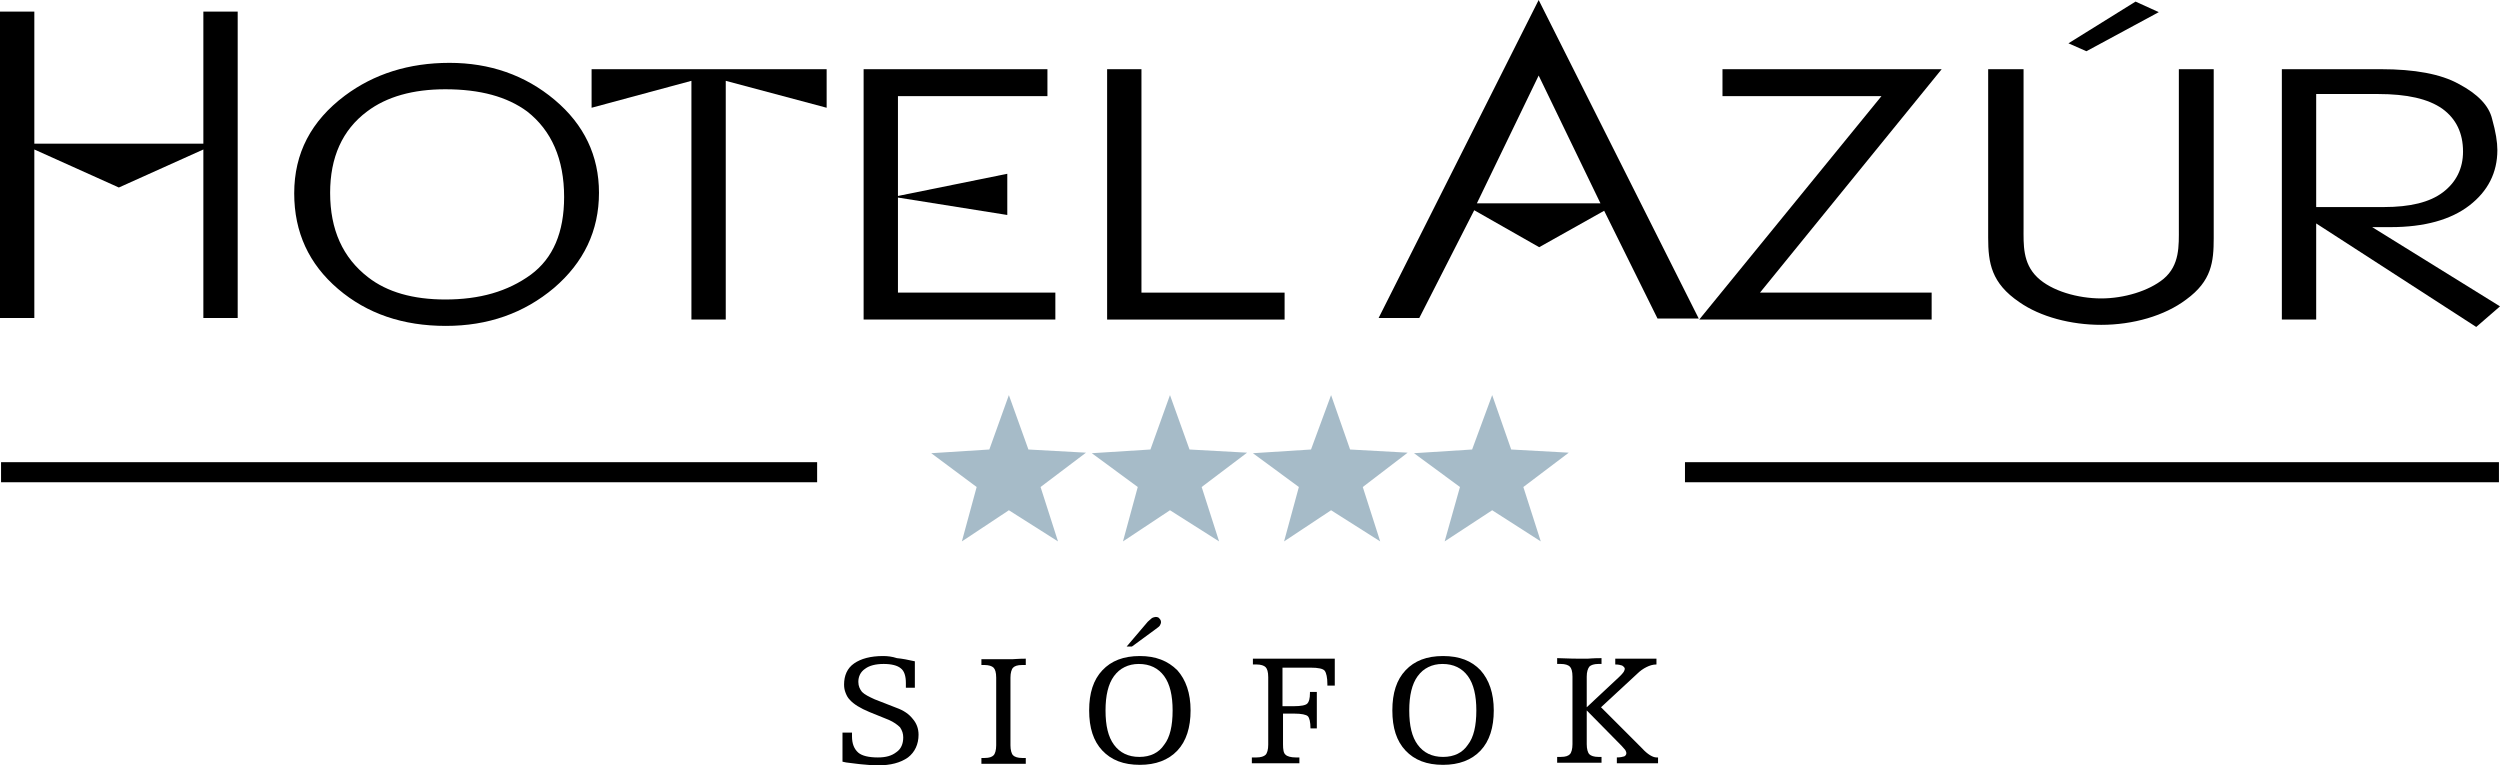
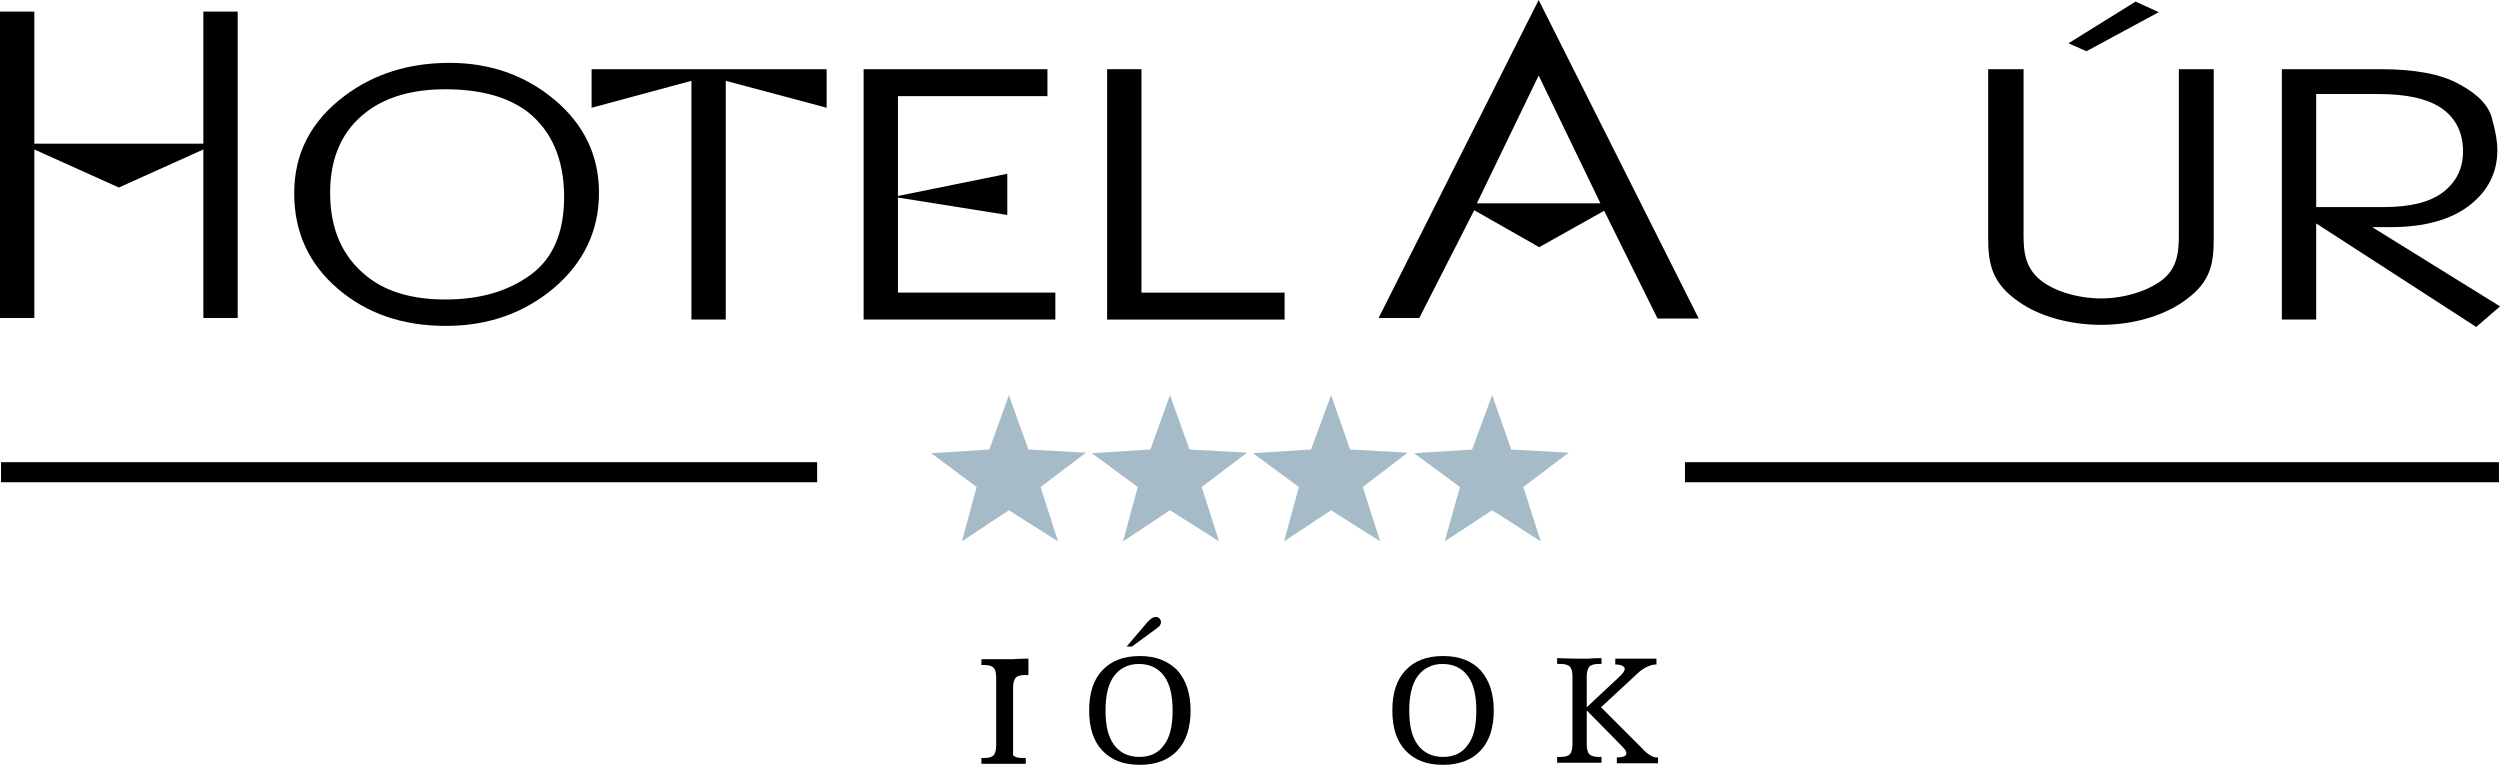
<svg xmlns="http://www.w3.org/2000/svg" version="1.1" id="Layer_1" x="0px" y="0px" viewBox="0 0 473.3 144.9" style="enable-background:new 0 0 473.3 144.9;" xml:space="preserve">
  <style type="text/css">
	.st0{fill:#A6BBC8;}
</style>
-   <path d="M167.2,124.2c-2.4,0-4.2,0.5-5.5,1.4c-1.3,0.9-1.9,2.3-1.9,4c0,0.6,0.1,1.1,0.3,1.6c0.2,0.5,0.4,0.9,0.8,1.3  c0.7,0.8,2,1.6,3.7,2.3l3.7,1.5c0.9,0.4,1.6,0.9,2.1,1.4c0.4,0.6,0.6,1.2,0.6,1.9c0,1.2-0.4,2.2-1.3,2.8c-0.9,0.7-2,1-3.5,1  c-1.7,0-3-0.3-3.7-0.9c-0.8-0.7-1.2-1.7-1.2-3.1V139c0-0.1,0-0.2,0-0.3h-1.8v5.5c0.3,0.1,0.9,0.2,1.9,0.3c0.9,0.1,1.5,0.2,1.7,0.2  c1.1,0.1,2.1,0.2,3.1,0.2c2.4,0,4.3-0.5,5.7-1.5c1.3-1,2-2.5,2-4.3c0-1.2-0.4-2.2-1.1-3c-0.7-0.9-1.7-1.6-3.1-2.1l-4.1-1.6  c-1.1-0.5-1.9-0.9-2.4-1.4c-0.4-0.5-0.7-1.1-0.7-1.9c0-1,0.4-1.9,1.3-2.5c0.8-0.6,2-0.9,3.5-0.9c1.5,0,2.6,0.3,3.2,0.8  c0.7,0.5,1,1.5,1,2.8v0.5c0,0.1,0,0.2,0,0.4h1.7v-5c-1.3-0.3-2.4-0.5-3.4-0.6C168.9,124.3,168,124.2,167.2,124.2" />
-   <path d="M194.3,124.7c-1.5,0-2.3,0.1-2.6,0.1H190h-1.6c-0.4,0-0.8,0-1.2,0c-0.4,0-0.9,0-1.4,0v1.1h0.6c0.8,0,1.4,0.2,1.7,0.5  c0.3,0.3,0.5,0.9,0.5,1.9v12.8c0,0.9-0.2,1.6-0.5,1.9c-0.3,0.3-0.8,0.5-1.7,0.5h-0.6v1.1c0.3,0,0.9,0,1.6,0c0.4,0,1.3,0,2.6,0  c0.8,0,1.7,0,2.6,0c0.4,0,0.7,0,0.9,0c0.2,0,0.4,0,0.7,0v-1.1h-0.7c-0.8,0-1.4-0.2-1.7-0.5c-0.3-0.3-0.5-1-0.5-1.9v-12.8  c0-0.9,0.2-1.6,0.5-1.9c0.3-0.3,0.8-0.5,1.7-0.5h0.7V124.7z" />
+   <path d="M194.3,124.7c-1.5,0-2.3,0.1-2.6,0.1H190h-1.6c-0.4,0-0.8,0-1.2,0c-0.4,0-0.9,0-1.4,0v1.1h0.6c0.8,0,1.4,0.2,1.7,0.5  c0.3,0.3,0.5,0.9,0.5,1.9v12.8c0,0.9-0.2,1.6-0.5,1.9c-0.3,0.3-0.8,0.5-1.7,0.5h-0.6v1.1c0.3,0,0.9,0,1.6,0c0.4,0,1.3,0,2.6,0  c0.8,0,1.7,0,2.6,0c0.4,0,0.7,0,0.9,0c0.2,0,0.4,0,0.7,0v-1.1h-0.7c-0.8,0-1.4-0.2-1.7-0.5v-12.8  c0-0.9,0.2-1.6,0.5-1.9c0.3-0.3,0.8-0.5,1.7-0.5h0.7V124.7z" />
  <path d="M218.8,116.8c-0.2,0-0.5,0.1-0.7,0.2c-0.2,0.2-0.5,0.4-0.8,0.7l-4,4.7h1l4.5-3.3c0.4-0.3,0.7-0.5,0.8-0.7  c0.1-0.2,0.2-0.4,0.2-0.6c0-0.3-0.1-0.5-0.3-0.7C219.4,116.9,219.1,116.8,218.8,116.8 M215.8,124.2c-3.1,0-5.4,0.9-7.1,2.7  c-1.7,1.8-2.5,4.3-2.5,7.6c0,3.3,0.8,5.8,2.5,7.6c1.7,1.8,4,2.7,7.1,2.7c3,0,5.4-0.9,7.1-2.7c1.7-1.8,2.5-4.4,2.5-7.6  c0-3.3-0.9-5.8-2.5-7.6C221.1,125.1,218.8,124.2,215.8,124.2 M215.7,143.3c-2.1,0-3.7-0.8-4.8-2.3c-1.1-1.5-1.6-3.6-1.6-6.5  c0-2.8,0.5-5,1.6-6.5c0.6-0.8,1.2-1.3,2-1.7c0.8-0.4,1.7-0.6,2.7-0.6c2.1,0,3.7,0.8,4.8,2.3c1.1,1.5,1.6,3.7,1.6,6.5  c0,2.9-0.5,5.1-1.6,6.5C219.4,142.5,217.8,143.3,215.7,143.3" />
-   <path d="M252.6,124.7h-15.4v1.1h0.7c0.8,0,1.4,0.2,1.7,0.5c0.3,0.3,0.5,0.9,0.5,1.9v12.8c0,0.9-0.2,1.6-0.5,1.9  c-0.3,0.3-0.9,0.5-1.7,0.5h-0.9v1.1c0.3,0,0.9,0,1.7,0c0.4,0,1.3,0,2.7,0c0.8,0,1.8,0,2.8,0c0.4,0,0.7,0,1,0c0.2,0,0.5,0,0.8,0v-1.1  h-0.7c-0.9,0-1.6-0.2-1.9-0.5c-0.4-0.3-0.5-1-0.5-2v-5.8h2.1c1.4,0,2.3,0.2,2.6,0.5c0.3,0.3,0.5,1.1,0.5,2.3h1.2v-6.9H248v0.2  c0,1.1-0.2,1.7-0.5,2c-0.3,0.3-1.1,0.5-2.6,0.5h-2.1v-7.3h5.3c1.5,0,2.4,0.2,2.7,0.6c0.3,0.4,0.5,1.3,0.5,2.5v0.3h1.4V124.7z" />
  <path d="M273.2,124.2c-3.1,0-5.4,0.9-7.1,2.7c-1.7,1.8-2.5,4.3-2.5,7.6c0,3.3,0.8,5.8,2.5,7.6c1.7,1.8,4,2.7,7.1,2.7  c3,0,5.4-0.9,7.1-2.7c1.7-1.8,2.5-4.4,2.5-7.6c0-3.3-0.9-5.8-2.5-7.6C278.6,125.1,276.3,124.2,273.2,124.2 M273.2,143.3  c-2.1,0-3.7-0.8-4.8-2.3c-1.1-1.5-1.6-3.6-1.6-6.5c0-2.8,0.5-5,1.6-6.5c0.6-0.8,1.2-1.3,2-1.7c0.8-0.4,1.7-0.6,2.7-0.6  c2.1,0,3.7,0.8,4.8,2.3c1.1,1.5,1.6,3.7,1.6,6.5c0,2.9-0.5,5.1-1.6,6.5C276.9,142.5,275.3,143.3,273.2,143.3" />
  <path d="M313.4,124.7c-0.3,0-0.8,0-1.4,0h-2.3h-2.4c-0.4,0-0.9,0-1.5,0v1.1c0.6,0,1,0.1,1.3,0.2c0.3,0.2,0.5,0.4,0.5,0.6  c0,0.2-0.1,0.4-0.2,0.6c-0.2,0.3-0.4,0.5-0.8,0.9l-6.2,5.8v-5.8c0-0.9,0.2-1.5,0.5-1.9c0.3-0.3,0.9-0.5,1.7-0.5h0.6v-1.1  c-1.6,0-2.5,0.1-2.6,0.1h-1.6c-0.4,0-1.7,0-4.1-0.1h-0.1v1.1h0.7c0.8,0,1.4,0.2,1.7,0.5c0.3,0.3,0.5,0.9,0.5,1.9v12.8  c0,0.9-0.2,1.6-0.5,1.9c-0.3,0.3-0.8,0.5-1.7,0.5h-0.7v1.1c0.3,0,0.9,0,1.6,0c0.4,0,1.3,0,2.6,0c0.8,0,1.6,0,2.6,0  c0.4,0,0.7,0,0.9,0c0.2,0,0.5,0,0.7,0v-1.1h-0.6c-0.8,0-1.4-0.2-1.7-0.5c-0.3-0.3-0.5-1-0.5-1.9v-6.4l6.6,6.7  c0.3,0.3,0.5,0.6,0.7,0.8c0.1,0.2,0.2,0.4,0.2,0.6c0,0.3-0.2,0.5-0.4,0.6c-0.3,0.1-0.8,0.2-1.4,0.2v1.1c0.3,0,0.8,0,1.5,0  c0.4,0,1.2,0,2.4,0c0.7,0,1.6,0,2.5,0c0.4,0,0.6,0,0.8,0c0.2,0,0.4,0,0.6,0v-1.1h-0.1l-0.2,0c-0.7,0-1.7-0.6-2.7-1.7l-0.1-0.1  l-7.7-7.7l6.7-6.2c0.7-0.7,1.3-1.1,1.9-1.4c0.6-0.3,1.2-0.5,1.9-0.5V124.7z" />
  <g>
    <polygon class="st0" points="245.9,92.2 237.2,85.8 248.2,85.1 252,74.8 255.6,85.1 266.5,85.7 258,92.2 261.3,102.5 252,96.6    243.1,102.5  " />
    <polygon class="st0" points="215.4,92.2 206.7,85.8 217.8,85.1 221.5,74.8 225.2,85.1 236.1,85.7 227.5,92.2 230.8,102.5    221.5,96.6 212.6,102.5  " />
    <polygon class="st0" points="276.4,92.2 267.7,85.8 278.7,85.1 282.5,74.8 286.1,85.1 297,85.7 288.4,92.2 291.7,102.5 282.5,96.6    273.5,102.5  " />
    <polygon class="st0" points="184.9,92.2 176.3,85.8 187.3,85.1 191,74.8 194.7,85.1 205.6,85.7 197,92.2 200.3,102.5 191,96.6    182.1,102.5  " />
  </g>
  <rect x="0.2" y="87.5" width="154.5" height="3.8" />
  <rect x="319" y="87.5" width="154.1" height="3.8" />
  <g>
    <polygon points="45,2.2 38.5,2.2 38.5,27.2 6.5,27.2 6.5,2.2 0,2.2 0,60.2 6.5,60.2 6.5,28.3 22.5,35.5 38.5,28.3 38.5,60.2    45,60.2  " />
    <polygon points="156.5,13.1 112,13.1 112,20.4 130.9,15.3 130.9,60.5 137.4,60.5 137.4,15.3 156.5,20.4  " />
    <polygon points="198.3,13.1 163.5,13.1 163.5,60.5 199.8,60.5 199.8,55.4 170,55.4 170,37.4 190.7,40.7 190.7,32.9 170,37.1    170,18.2 198.3,18.2  " />
    <polygon points="216.1,13.1 209.6,13.1 209.6,60.5 243.2,60.5 243.2,55.4 216.1,55.4  " />
    <path d="M291.3,0L261,60.2l7.7,0l10.4-20.4l12.3,7l12.3-6.9l10.1,20.4h7.8L291.3,0z M279.6,38.5l11.7-24.2L303,38.5H279.6z" />
-     <polygon points="367.6,13.1 326.1,13.1 326.1,18.2 356.2,18.2 321.7,60.5 365.7,60.5 365.7,55.4 333.2,55.4  " />
    <polygon points="404.3,0.3 391.6,8.2 395,9.7 408.7,2.3  " />
    <path d="M450.8,13.1H432v47.4h6.5V42.3l30.3,19.6l4.5-3.9L449.1,43h3.5c6.4,0,11.4-1.4,14.9-4.1c3.5-2.7,5.3-6.2,5.3-10.5   c0-1.5-0.3-3.4-1-5.9c-0.6-2.5-2.7-4.7-6.3-6.6C462.1,14,457.1,13.1,450.8,13.1 M438.5,39.2V17.8h11.7c5.5,0,9.5,0.9,12.2,2.8   c2.6,1.9,3.9,4.6,3.9,8.1c0,3.2-1.3,5.8-3.8,7.7c-2.5,1.9-6.2,2.8-11.2,2.8H449H438.5z" />
    <path d="M419.2,13.1h-6.7v30.1c0,3.3,0.2,7-2.9,9.6c-2.8,2.3-7.5,3.7-11.8,3.7c-4.4,0-9.4-1.4-12.1-4c-2.8-2.7-2.6-6.2-2.6-9.4   V13.1h-6.7V45c0,4.8,0.6,8.6,5.9,12.2c4,2.8,9.8,4.3,15.5,4.3c6,0,12-1.7,16.1-4.8c4.8-3.5,5.2-7.1,5.2-11.6V13.1z" />
    <path d="M85.1,11.9c-7.7,0-14.3,2.1-19.8,6.2c-6.4,4.8-9.6,10.9-9.6,18.5c0,7.4,2.8,13.4,8.3,18.1c5.5,4.7,12.3,7,20.4,7   c8,0,14.8-2.4,20.5-7.2c5.6-4.8,8.5-10.8,8.5-18c0-7-2.8-12.9-8.4-17.6C99.4,14.2,92.7,11.9,85.1,11.9 M84.3,56.7   c-6.1,0-11-1.4-14.6-4.2c-4.8-3.7-7.2-9-7.2-16c0-6.7,2.3-11.9,7-15.4c3.7-2.8,8.7-4.2,14.8-4.2c6.6,0,11.7,1.4,15.5,4.2   c4.6,3.6,7,9,7,16.2c0,6.7-2.1,11.6-6.3,14.7C96.1,55.2,90.8,56.7,84.3,56.7" />
  </g>
</svg>